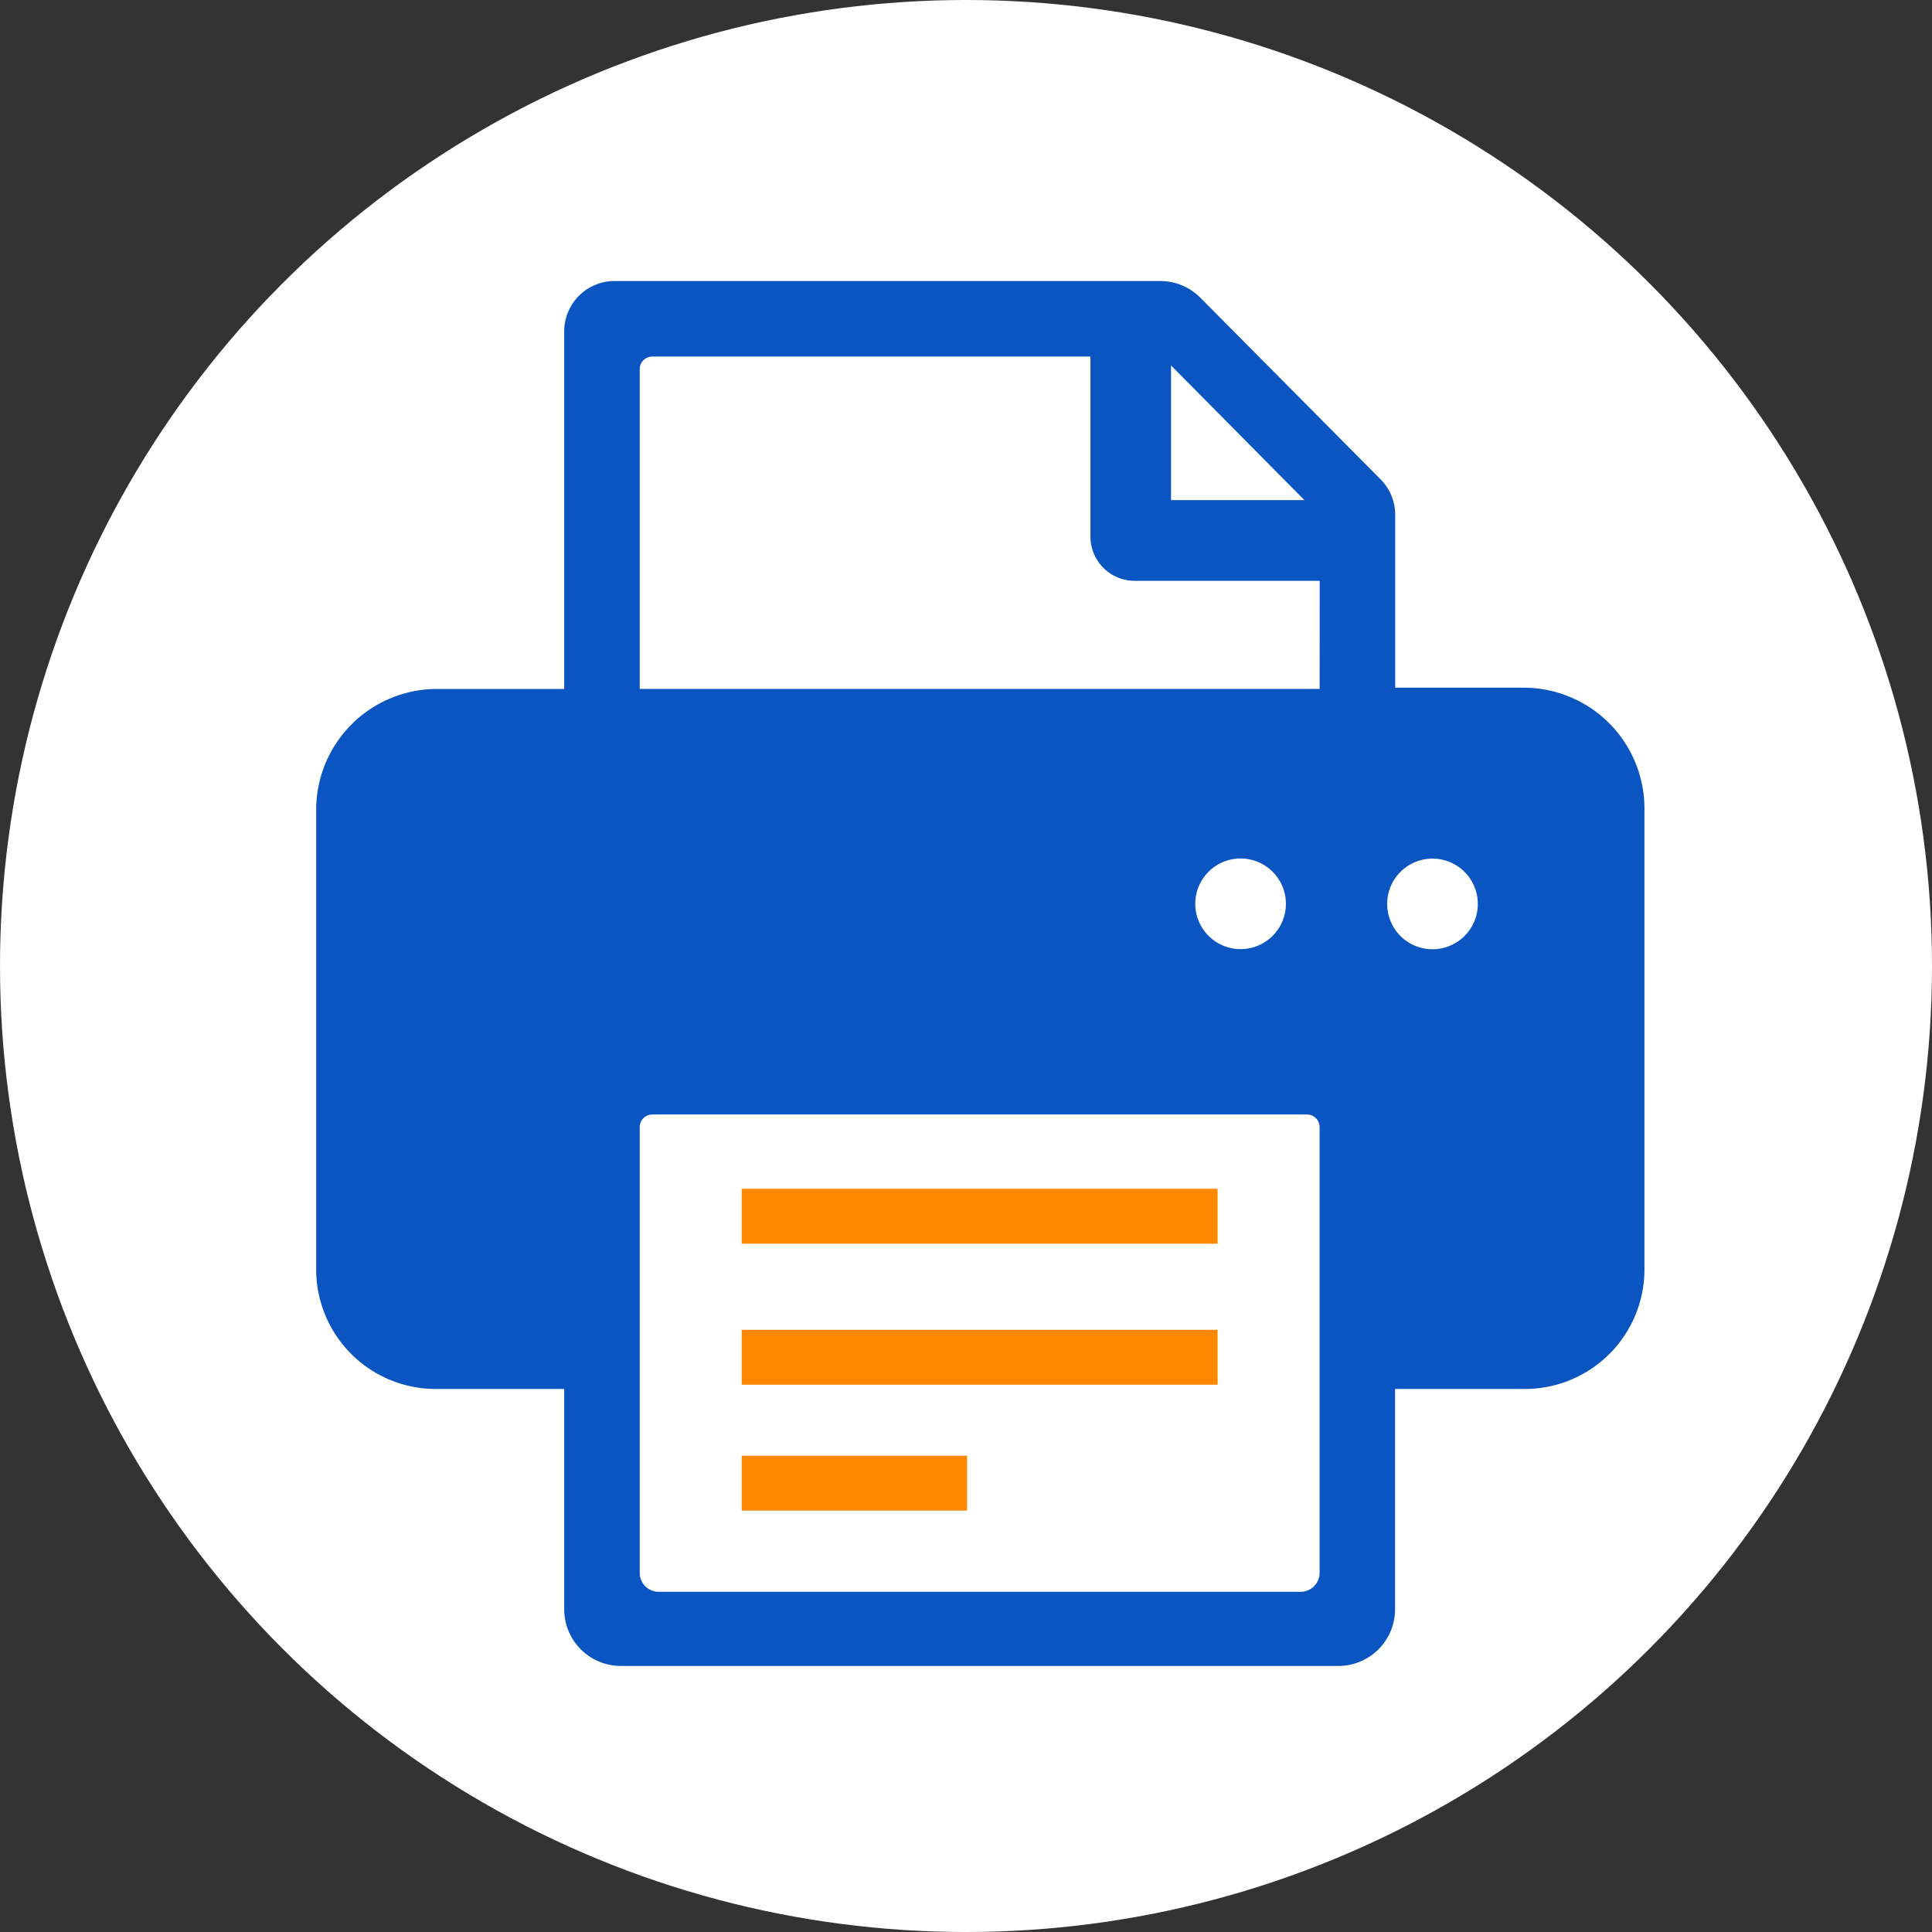
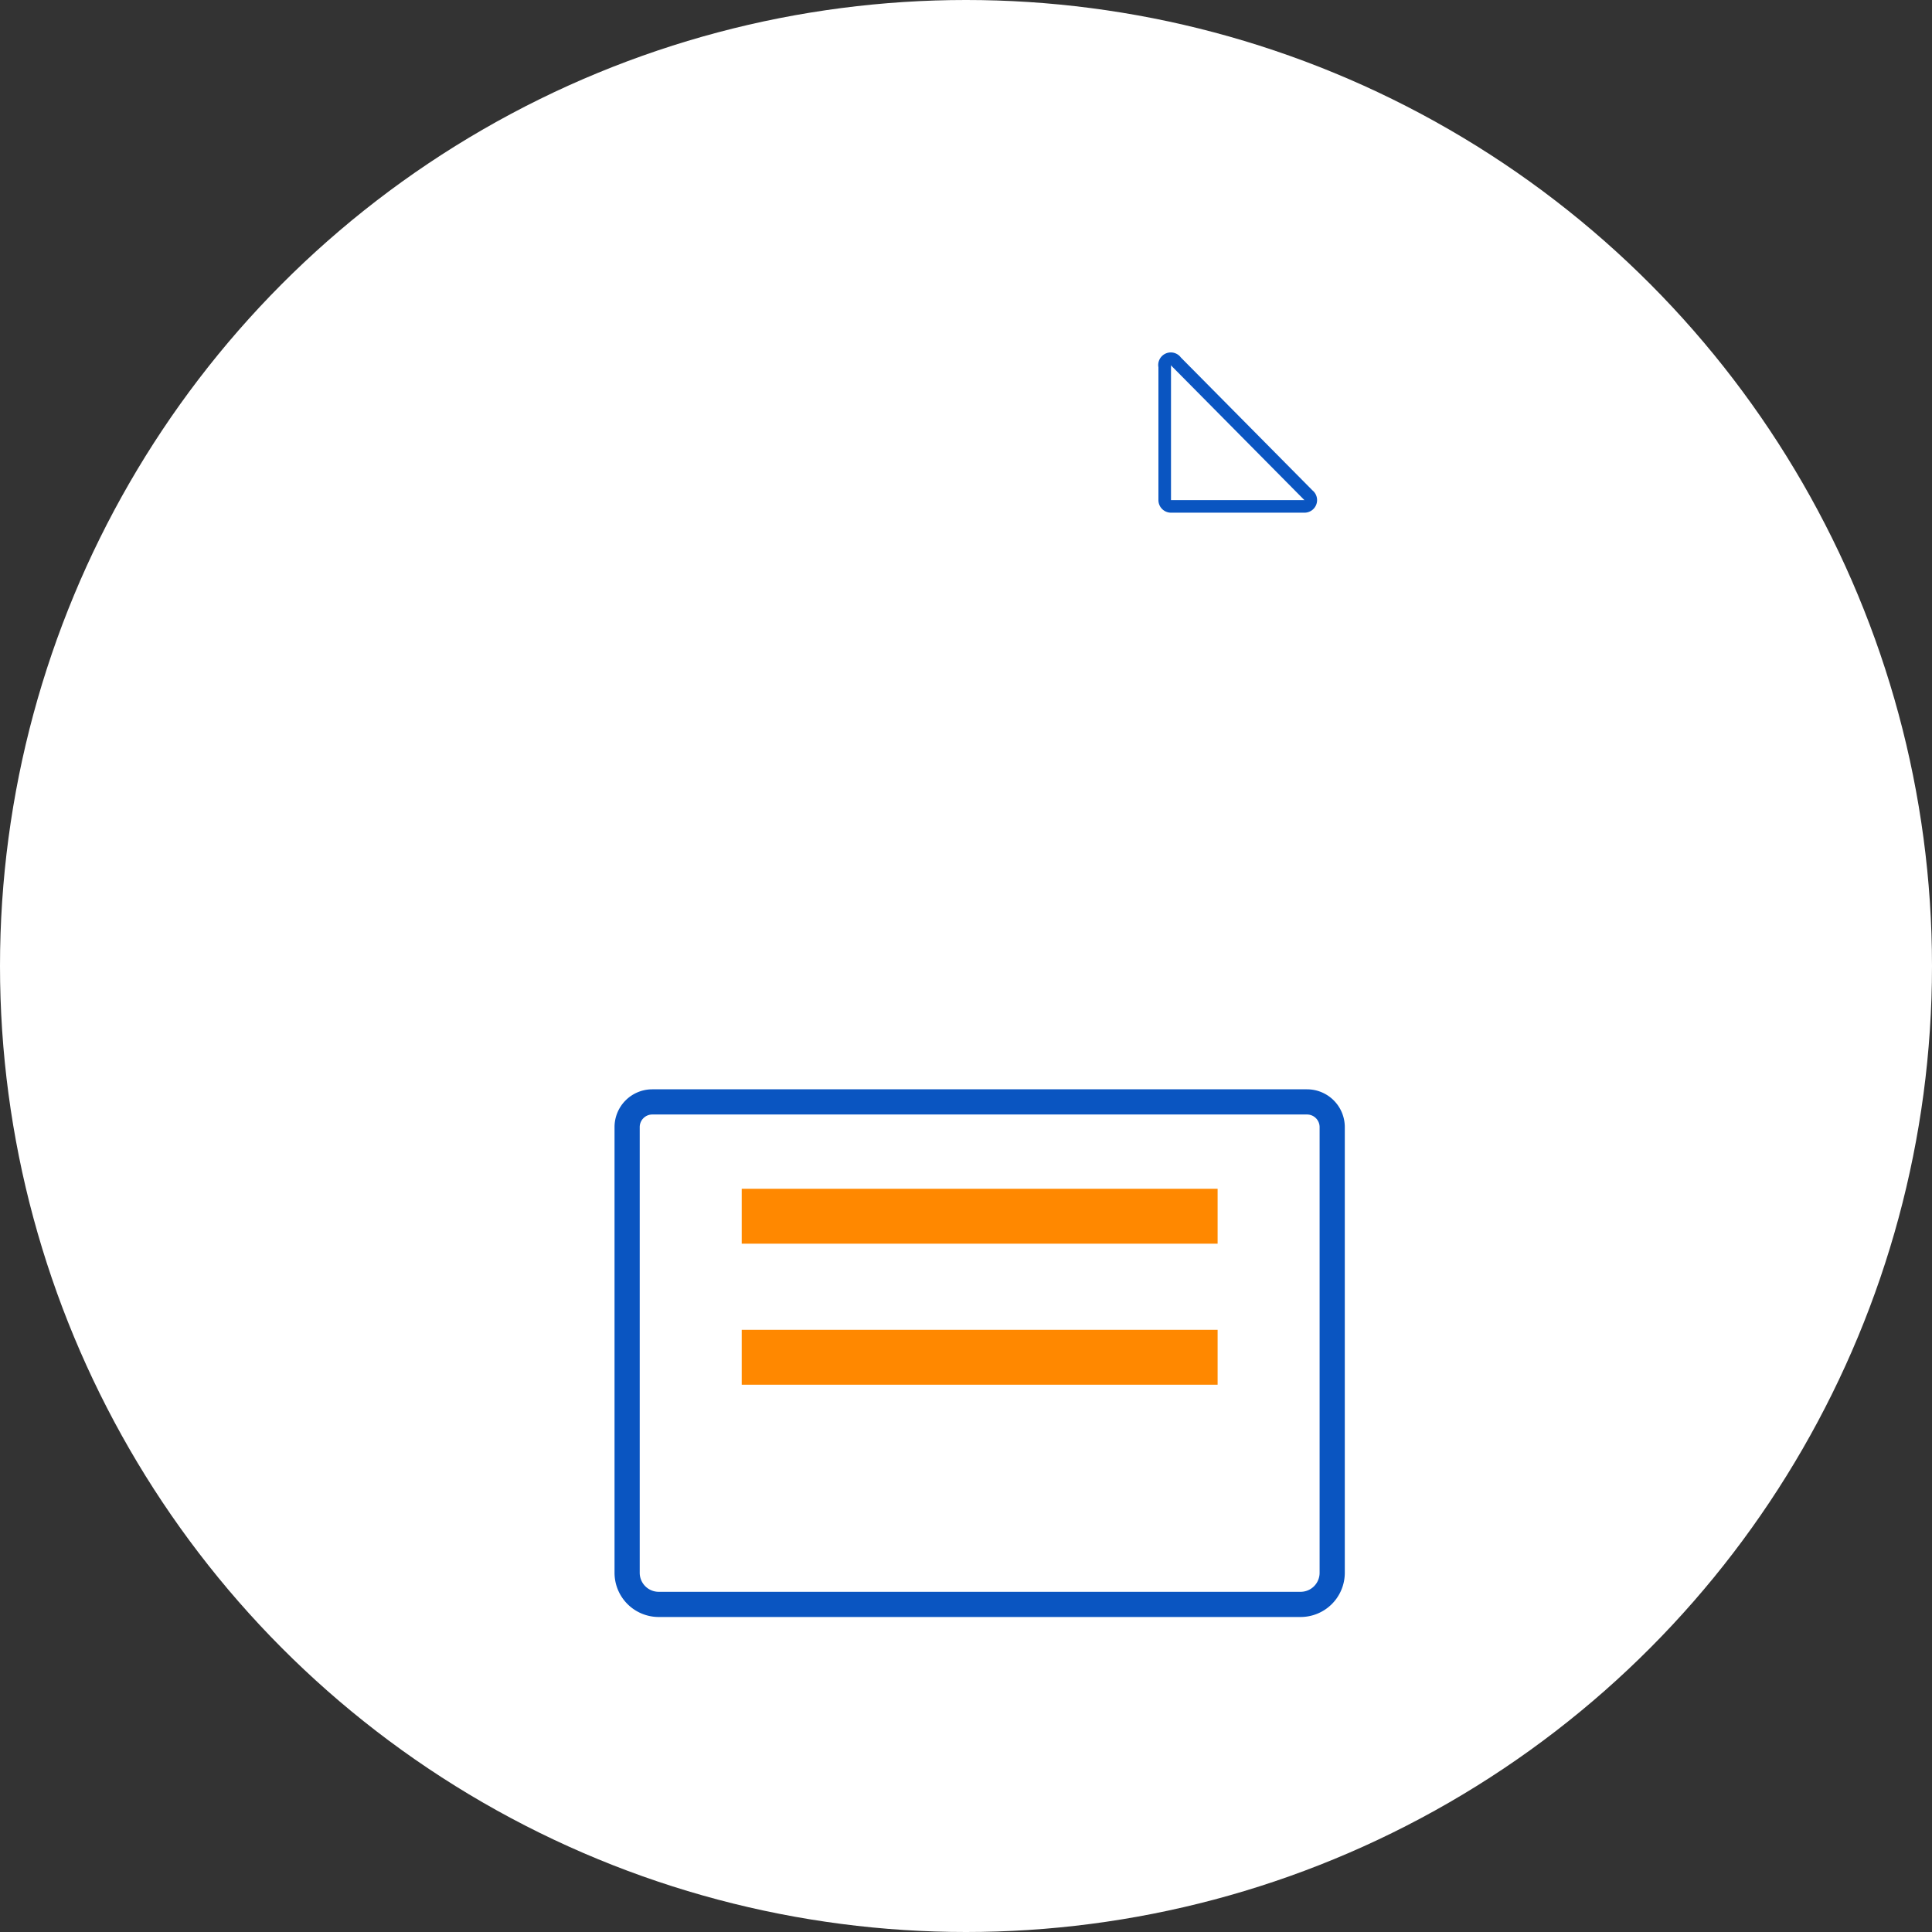
<svg xmlns="http://www.w3.org/2000/svg" width="55" height="55" viewBox="0 0 55 55">
  <rect x="0" y="0" width="55" height="55" fill="#333333" stroke="none" />
  <defs>
    <style>.a,.c,.d{fill:#fff;}.b{fill:#0a55c1;}.c,.d{stroke:#0a55c1;stroke-miterlimit:10;}.c{stroke-width:0.358px;}.d{stroke-width:0.717px;}.e{fill:#f80;}</style>
  </defs>
  <g transform="translate(-539 -4229)">
    <circle class="a" cx="27.5" cy="27.5" r="27.5" transform="translate(539 4229)" />
    <g transform="translate(566.907 4256.713)">
      <g transform="translate(-18.907 -19.713)">
-         <path class="b" d="M3.441,11.613A3.441,3.441,0,0,0,0,15.018V28.1a3.405,3.405,0,0,0,3.441,3.441h3.62v6.272a1.613,1.613,0,0,0,1.613,1.613H29.1a1.613,1.613,0,0,0,1.613-1.613V31.541h3.656A3.405,3.405,0,0,0,37.813,28.1V15.018a3.441,3.441,0,0,0-3.441-3.441H30.717V6.631a1.434,1.434,0,0,0-.43-1L25.161.466A1.613,1.613,0,0,0,24.014,0H8.494A1.434,1.434,0,0,0,7.061,1.434V11.613Z" transform="translate(0.001 0)" />
        <path class="c" d="M71.369,10.38h-3.8a.179.179,0,0,1-.179-.179V6.4a.179.179,0,0,1,.323-.143l3.763,3.8a.179.179,0,0,1-.108.323Z" transform="translate(-43.233 -3.964)" />
        <path class="a" d="M67.4,5.6" transform="translate(-43.242 -3.593)" />
        <path class="a" d="M24.7,65" transform="translate(-15.847 -41.702)" />
        <path class="a" d="M69.852,47.424a1.29,1.29,0,1,1,1,1,1.29,1.29,0,0,1-1-1Z" transform="translate(-44.798 -29.432)" />
-         <path class="d" d="M44.772,15.179H24.7V5.717A.717.717,0,0,1,25.417,5H38.248v5.484a.9.9,0,0,0,.9.9h5.627Z" transform="translate(-15.847 -3.208)" />
-         <path class="d" d="M25.417,65.2H44.055a.717.717,0,0,1,.717.717V78.605a.9.9,0,0,1-.9.9H25.6a.9.9,0,0,1-.9-.9V65.917A.717.717,0,0,1,25.417,65.2Z" transform="translate(-15.847 -41.831)" />
+         <path class="d" d="M25.417,65.2H44.055a.717.717,0,0,1,.717.717V78.605a.9.9,0,0,1-.9.9H25.6a.9.9,0,0,1-.9-.9V65.917A.717.717,0,0,1,25.417,65.2" transform="translate(-15.847 -41.831)" />
        <path class="a" d="M86.624,48.428a1.29,1.29,0,1,1,1-1A1.29,1.29,0,0,1,86.624,48.428Z" transform="translate(-54.581 -29.432)" />
        <rect class="e" width="13.548" height="1.563" transform="translate(12.115 25.842)" />
        <rect class="e" width="13.548" height="1.563" transform="translate(12.115 29.857)" />
-         <rect class="e" width="6.416" height="1.563" transform="translate(12.115 33.441)" />
      </g>
    </g>
  </g>
</svg>